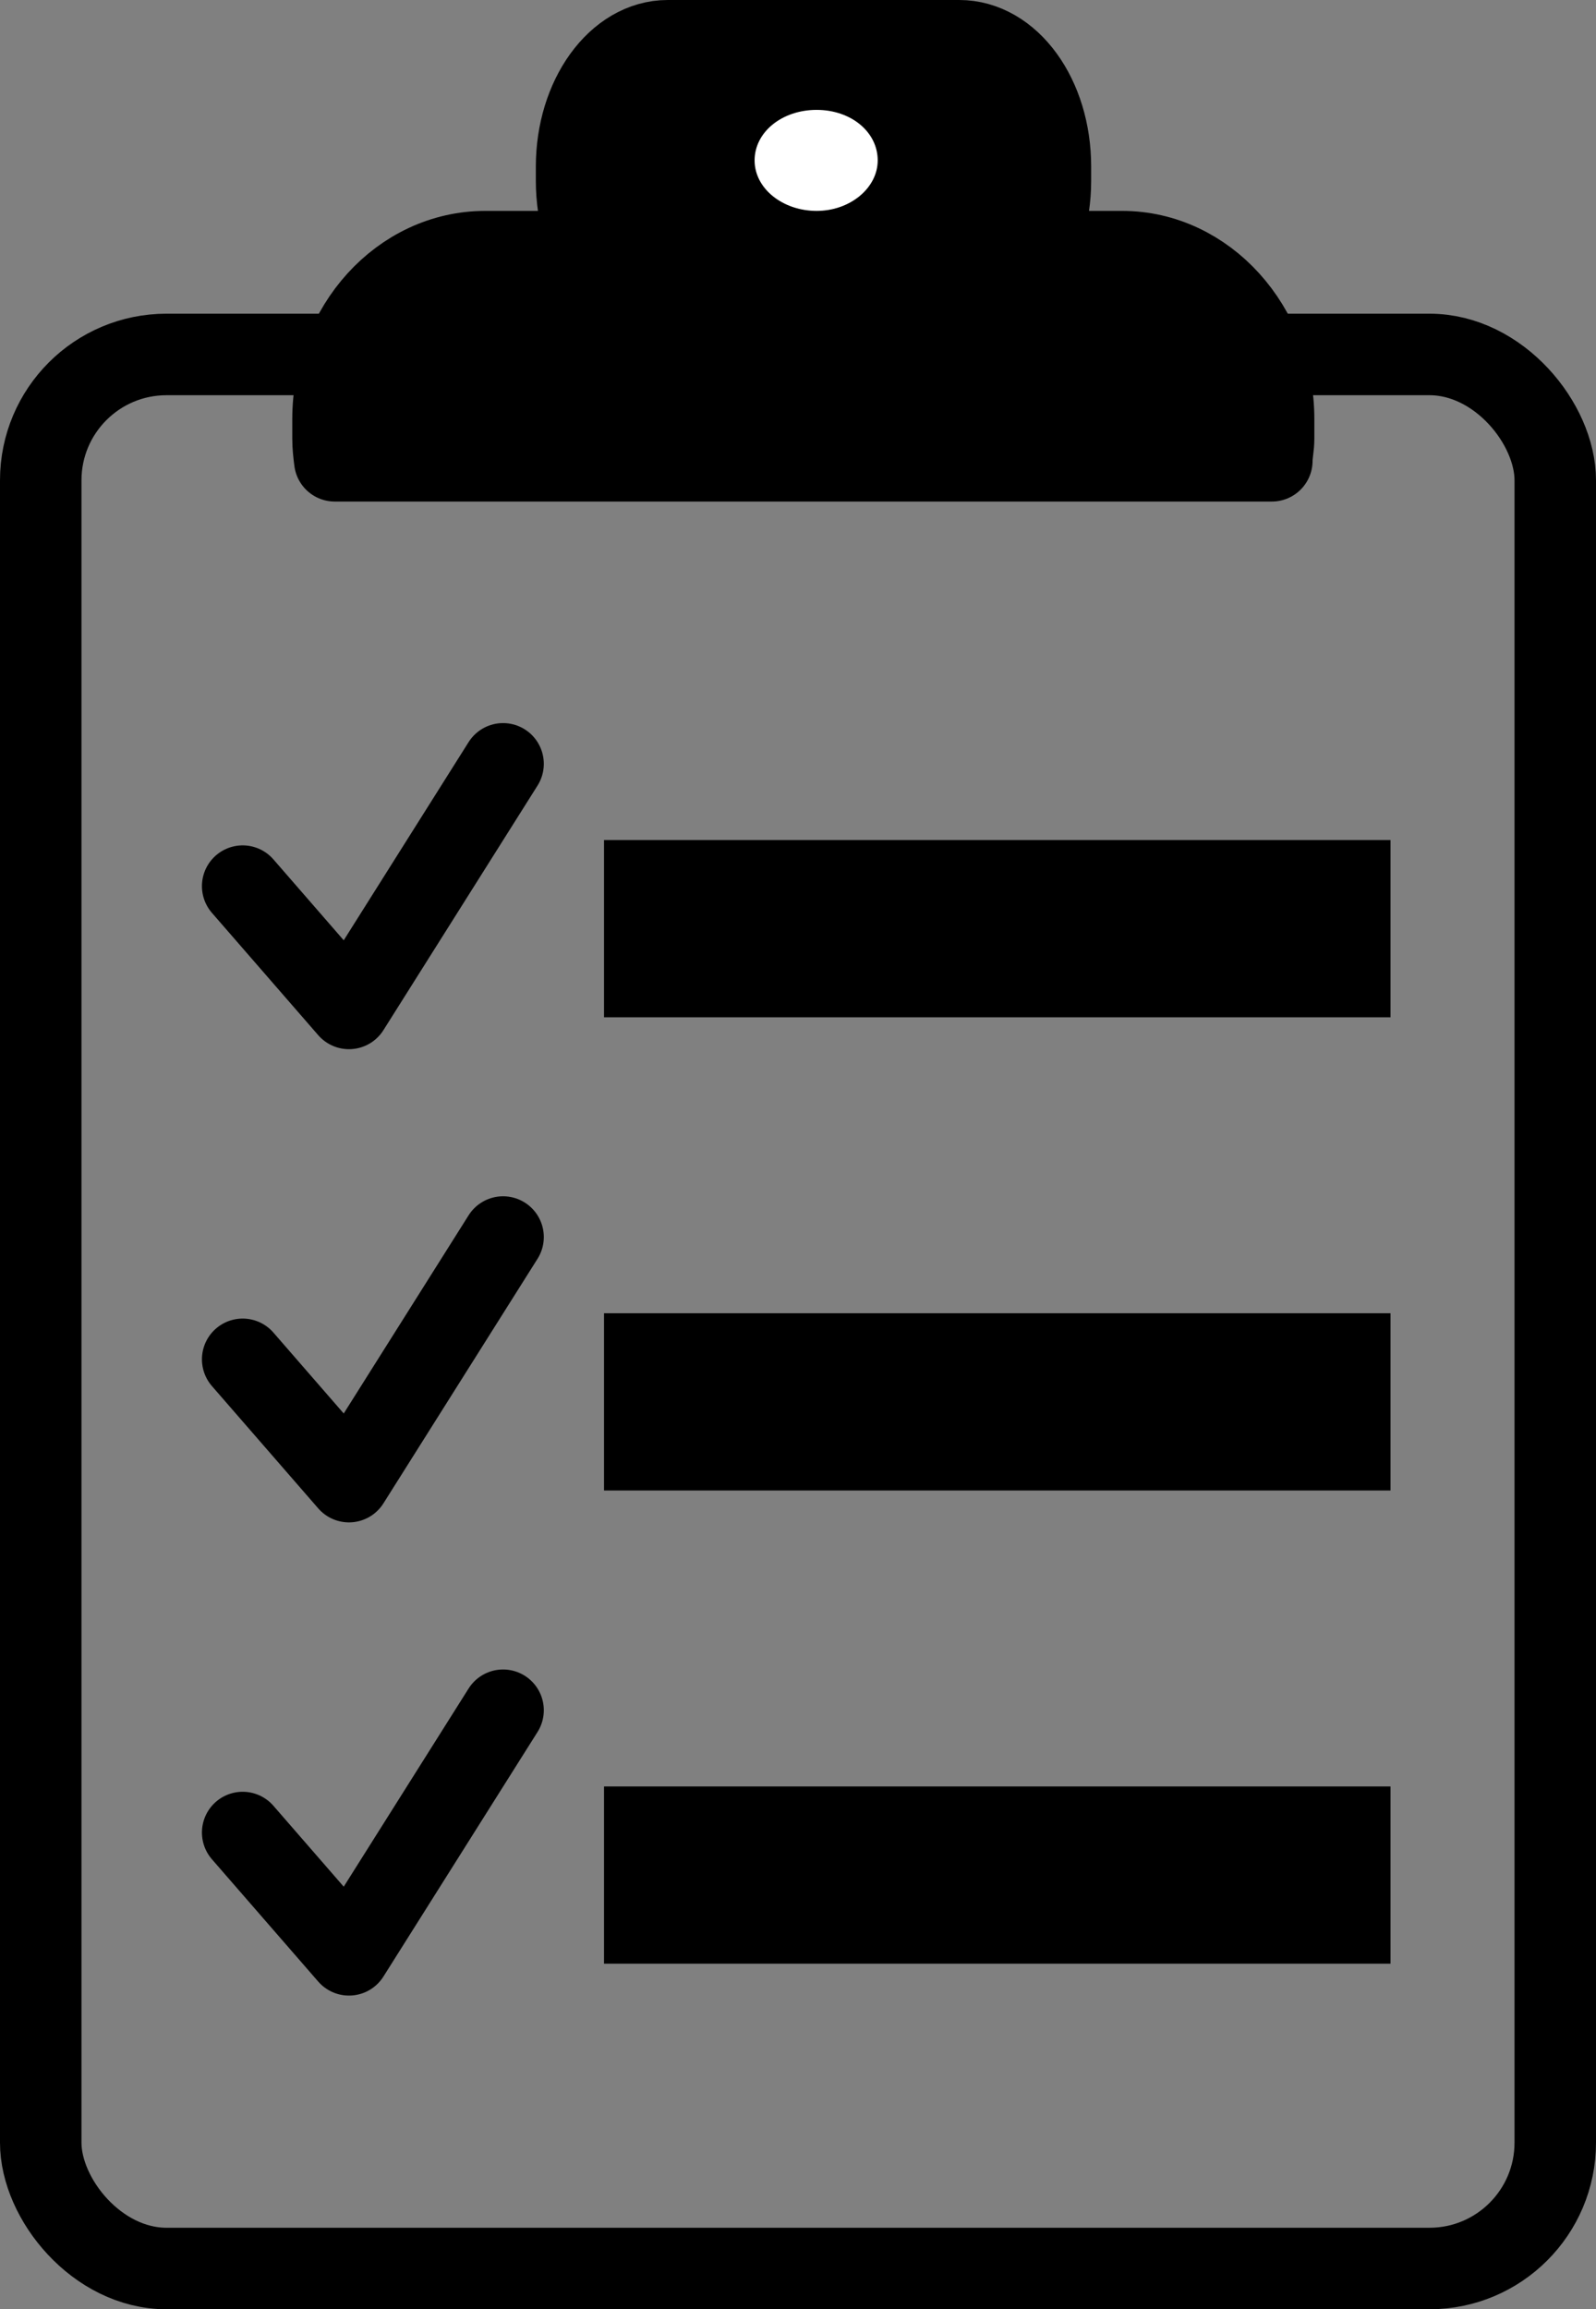
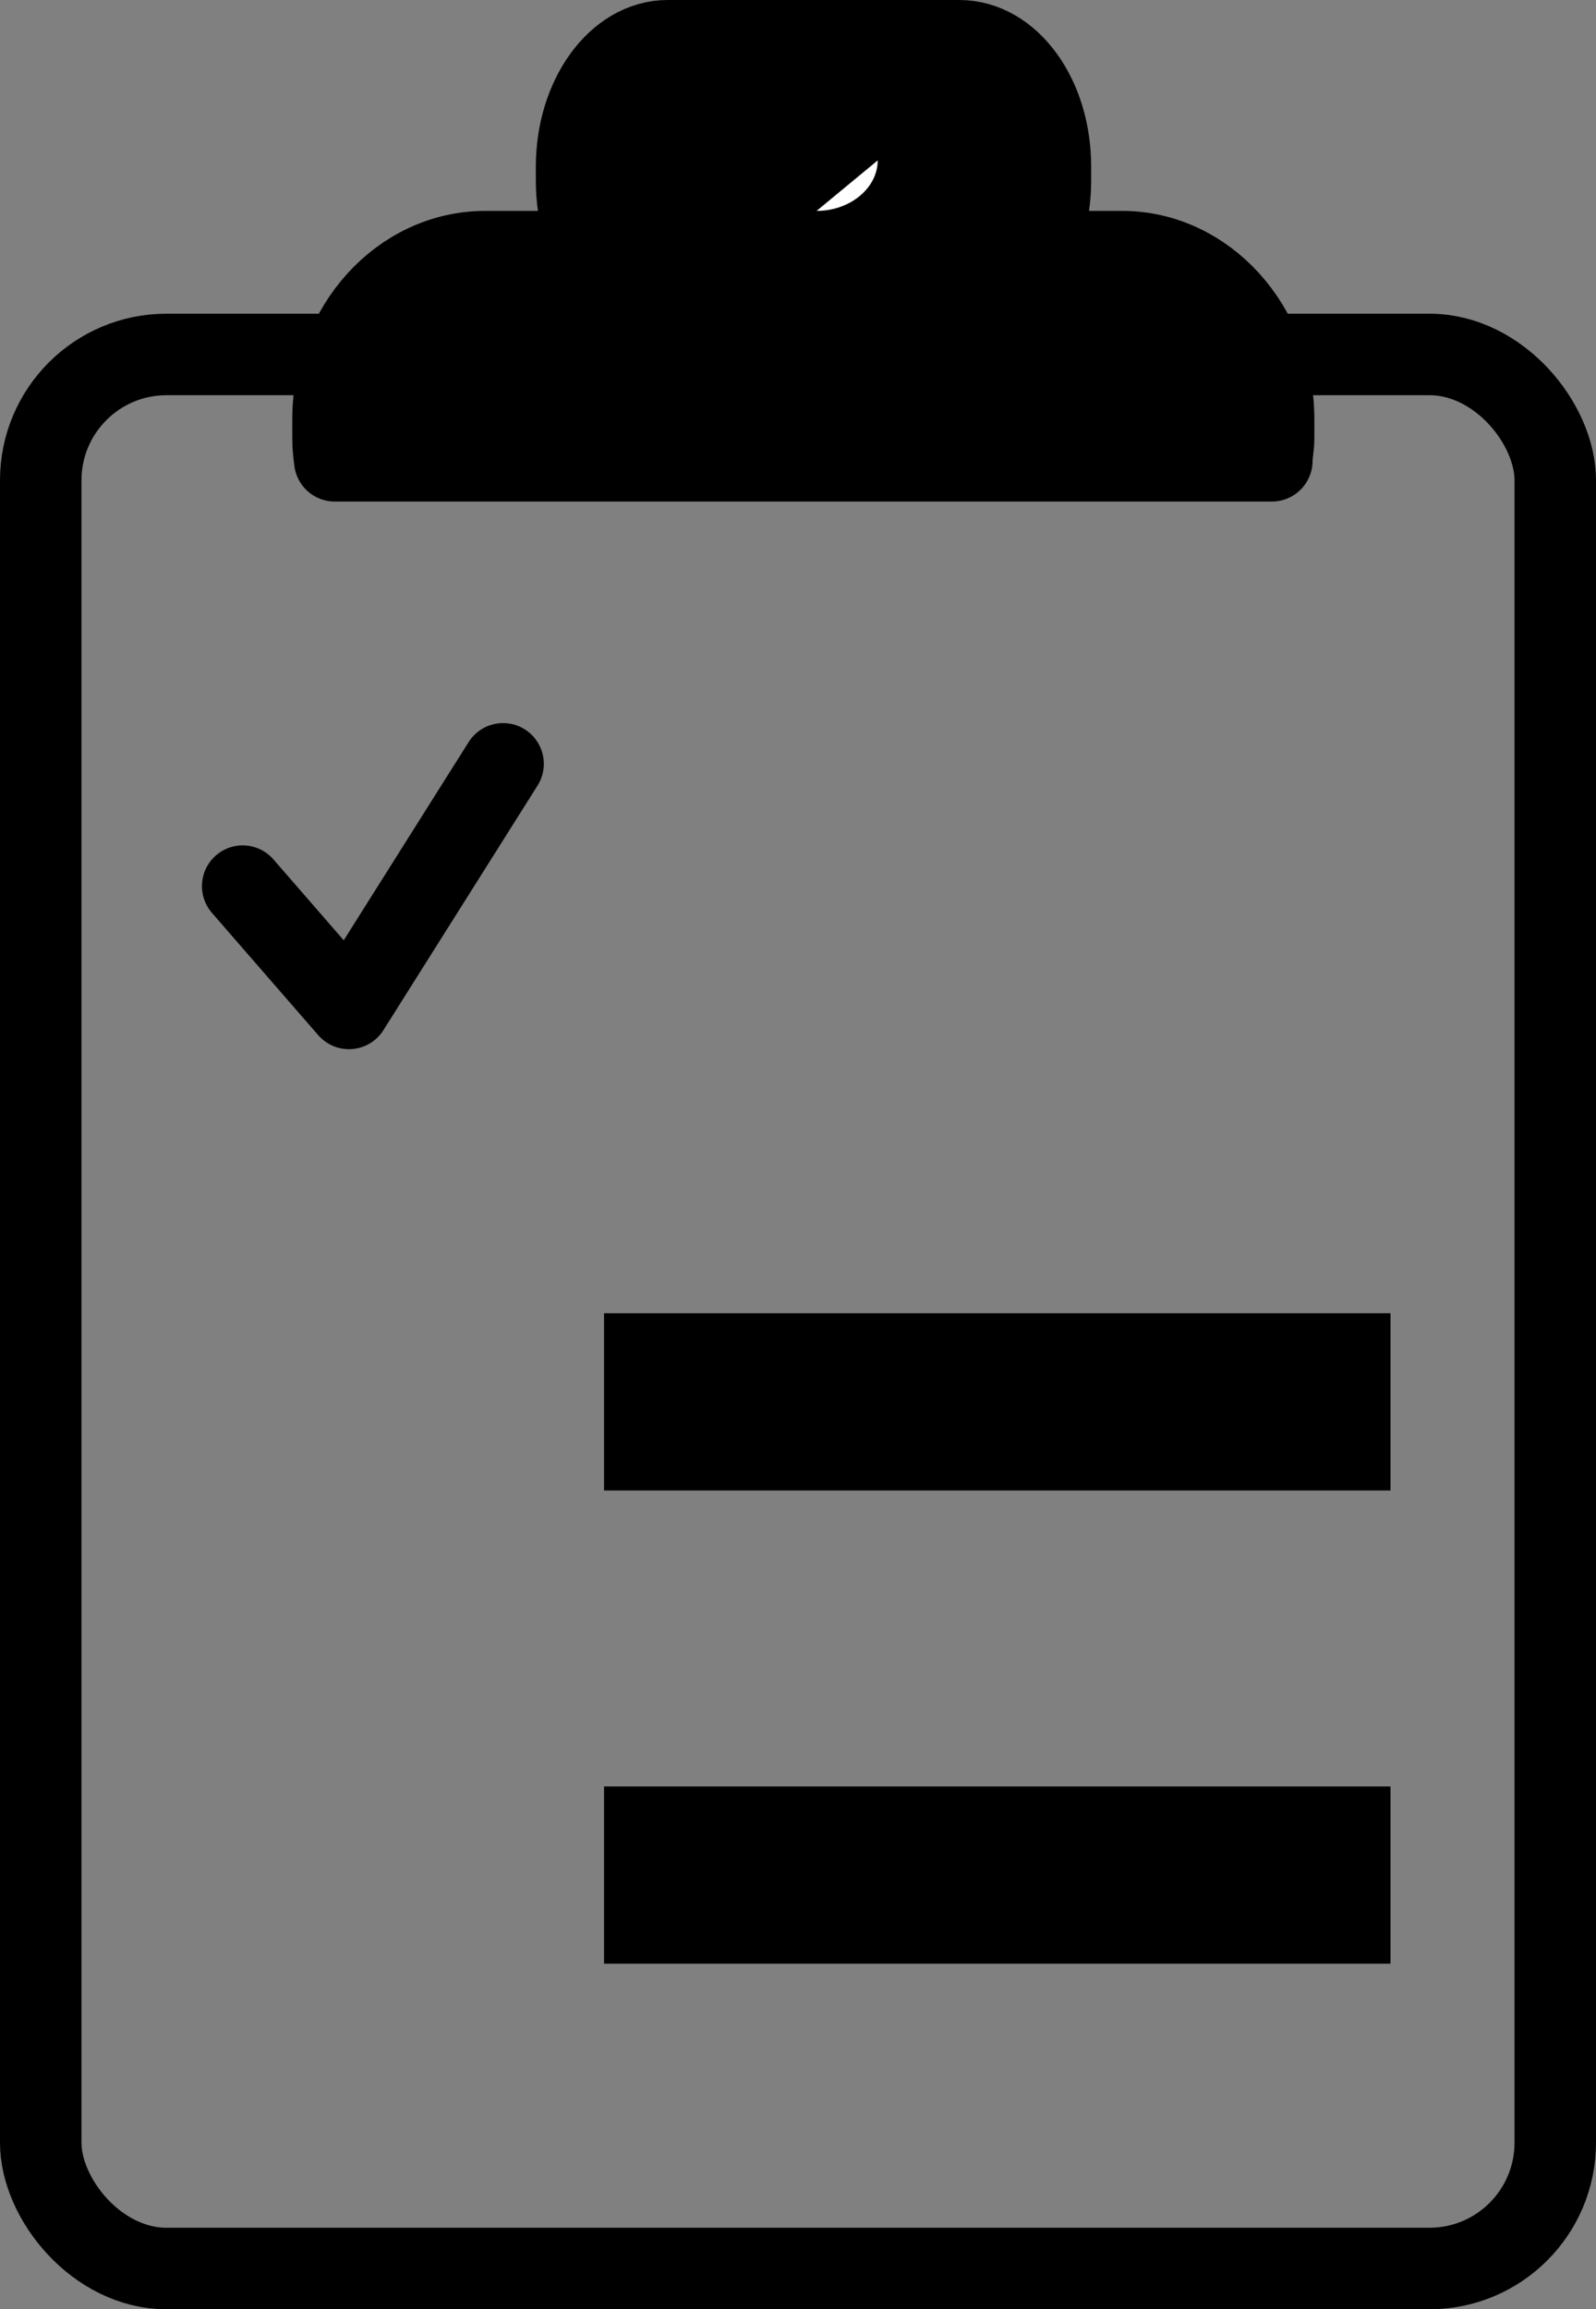
<svg xmlns="http://www.w3.org/2000/svg" id="_レイヤー_2" viewBox="0 0 18.02 26.06">
  <rect x="0" y="0" width="18.02" height="26.06" fill="#808080" stroke="none" />
  <defs>
    <style>.cls-1{fill:#fff;}.cls-2,.cls-3,.cls-4{stroke:#000;}.cls-2,.cls-4{stroke-linecap:round;stroke-linejoin:round;stroke-width:.92px;}.cls-3{stroke-width:2px;}.cls-3,.cls-4{fill:none;}</style>
  </defs>
  <g id="_レイヤー_1-2">
    <g>
      <rect class="cls-4" x=".46" y="4" width="17.1" height="21.6" rx="1.42" ry="1.42" />
      <path class="cls-2" d="M11.86,2.04c0,.78-.46,1.42-1.03,1.42h-3.29c-.57,0-1.03-.63-1.03-1.42v-.16c0-.78,.46-1.42,1.03-1.42h3.29c.57,0,1.03,.63,1.03,1.42v.16Z" />
      <path class="cls-2" d="M14.38,4.95v-.22c0-1.04-.77-1.89-1.71-1.89H5.48c-.95,0-1.72,.85-1.72,1.89v.22c0,.09,.01,.17,.02,.25H14.36c0-.08,.02-.16,.02-.25Z" />
-       <path class="cls-1" d="M9.91,1.81c0,.31-.31,.57-.69,.57s-.7-.25-.7-.57,.31-.57,.7-.57,.69,.25,.69,.57Z" />
+       <path class="cls-1" d="M9.91,1.81c0,.31-.31,.57-.69,.57Z" />
      <polyline class="cls-4" points="2.74 10 3.94 11.38 5.68 8.62" />
-       <line class="cls-3" x1="6.82" y1="10.48" x2="15.7" y2="10.48" />
-       <polyline class="cls-4" points="2.74 15.34 3.94 16.72 5.68 13.96" />
      <line class="cls-3" x1="6.82" y1="15.82" x2="15.7" y2="15.82" />
-       <polyline class="cls-4" points="2.74 20.68 3.94 22.06 5.68 19.3" />
      <line class="cls-3" x1="6.82" y1="21.16" x2="15.7" y2="21.16" />
    </g>
  </g>
</svg>